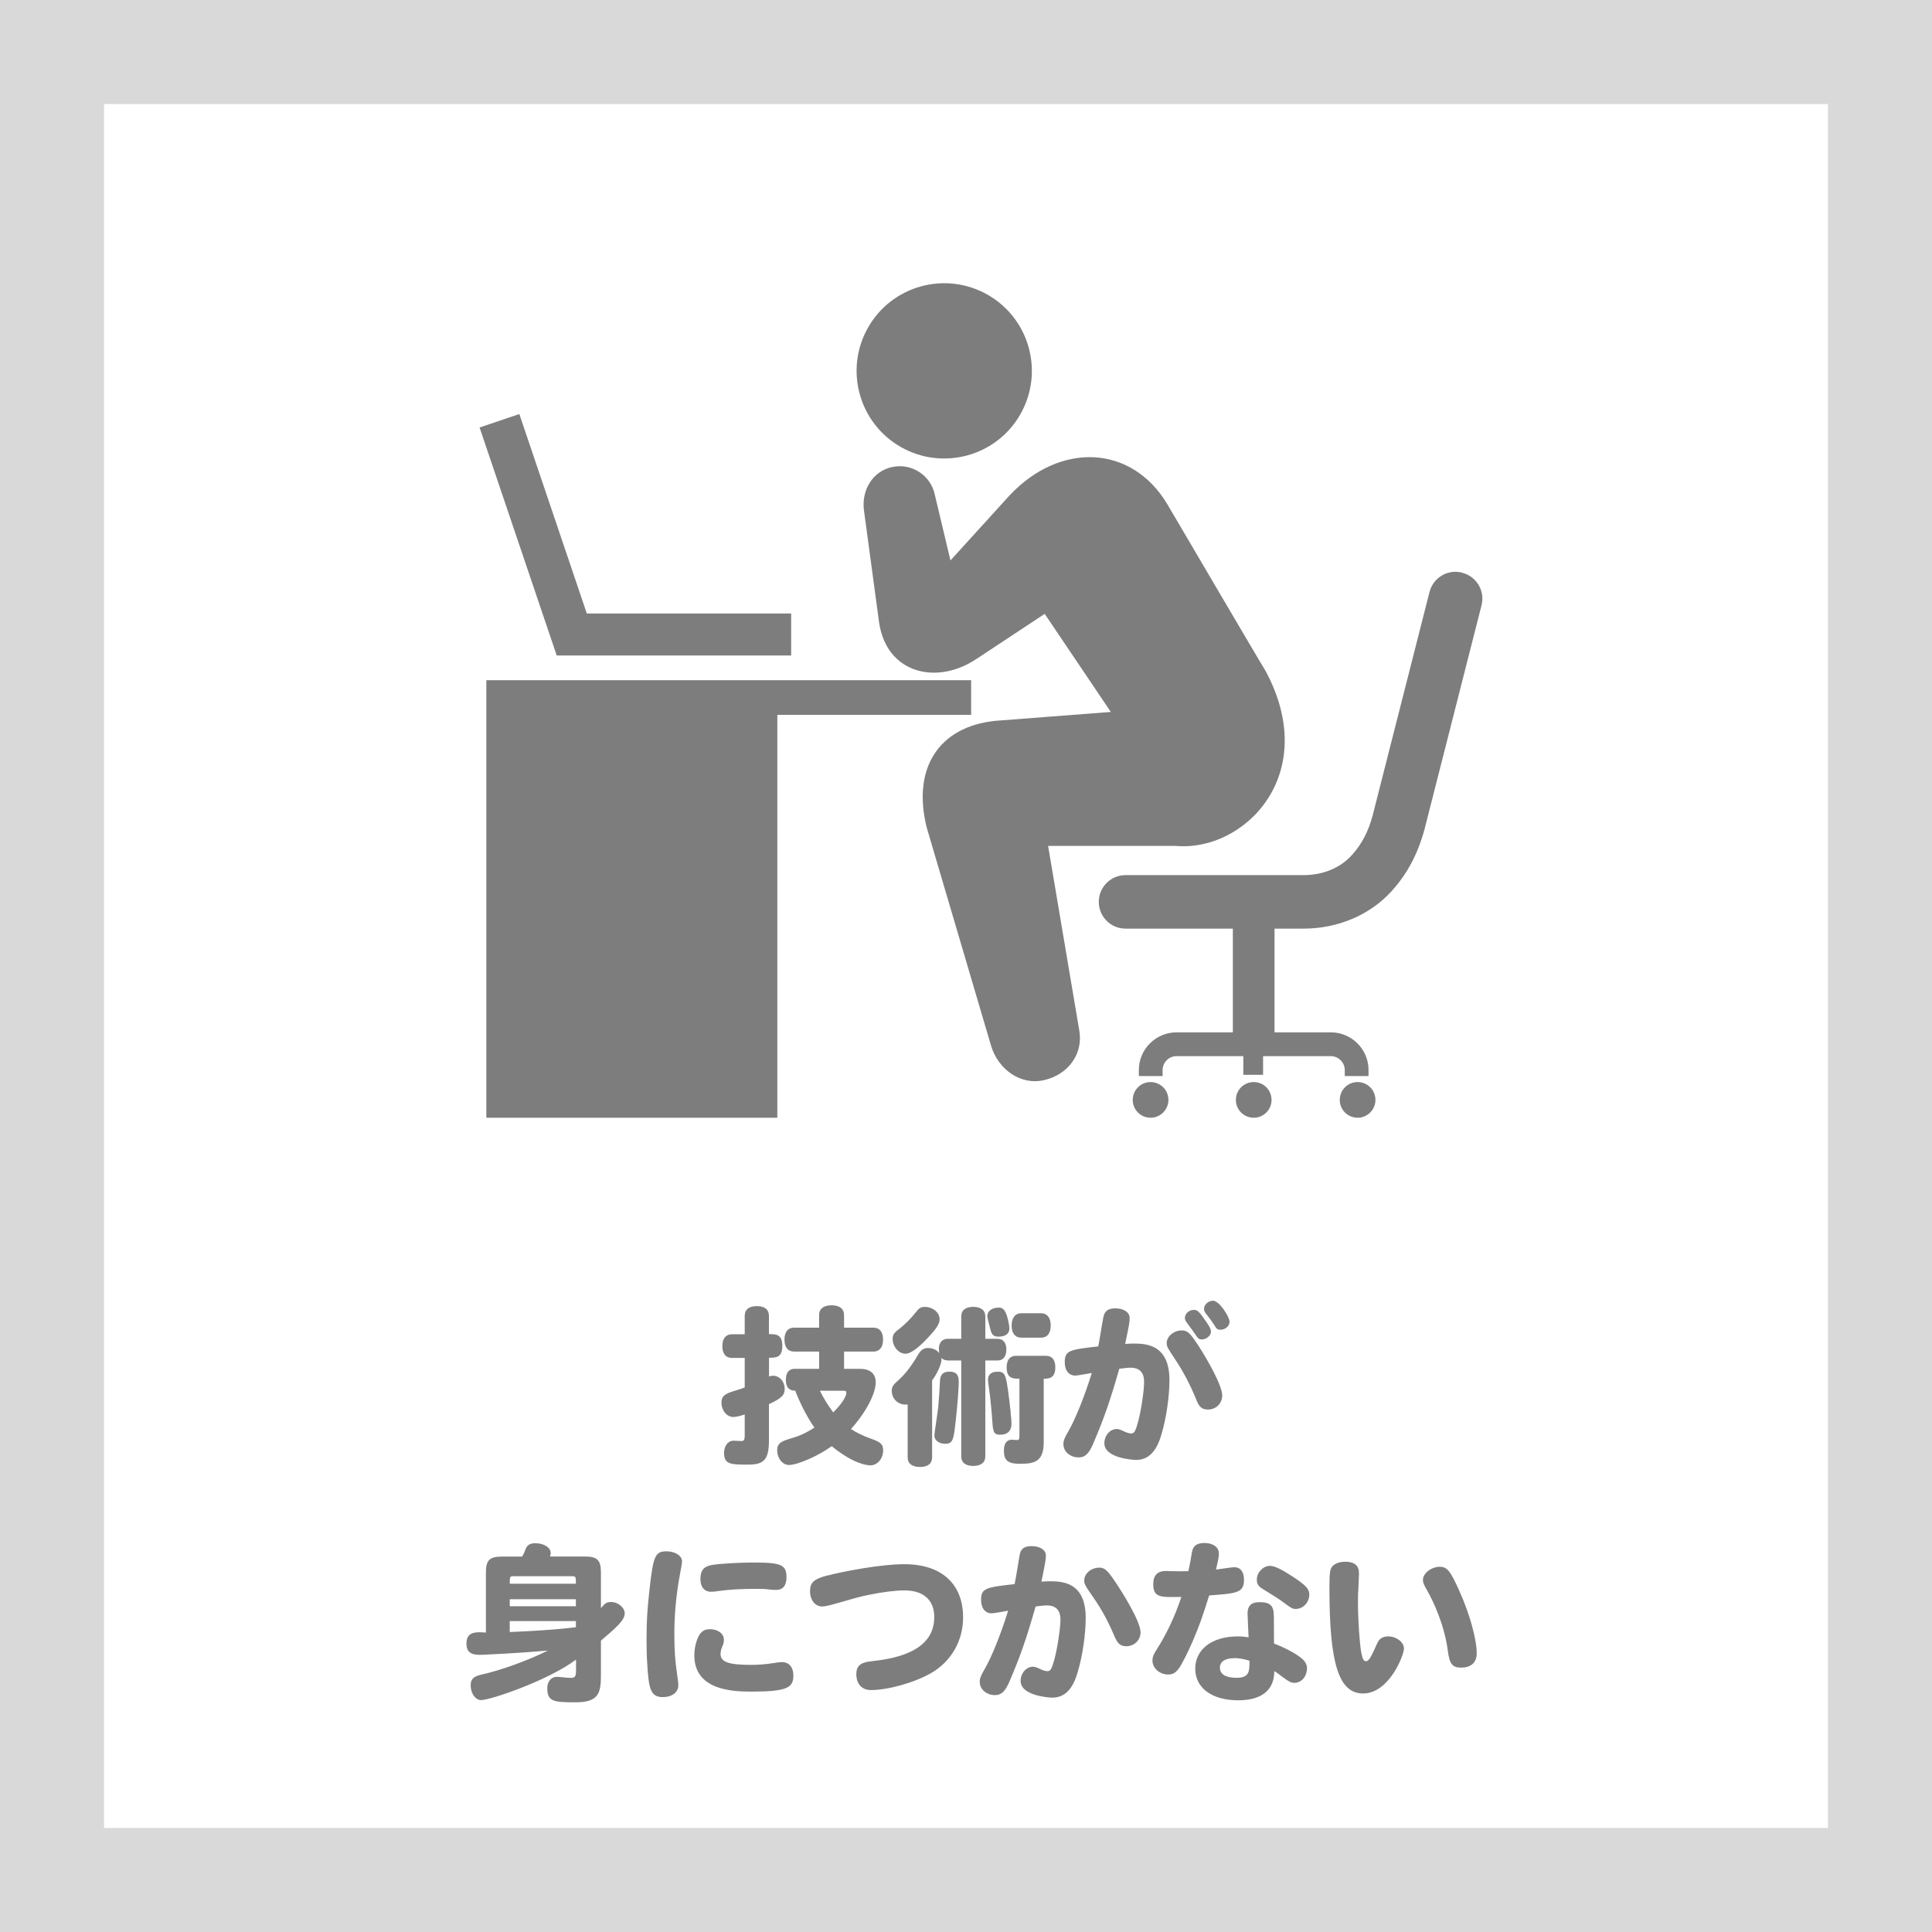
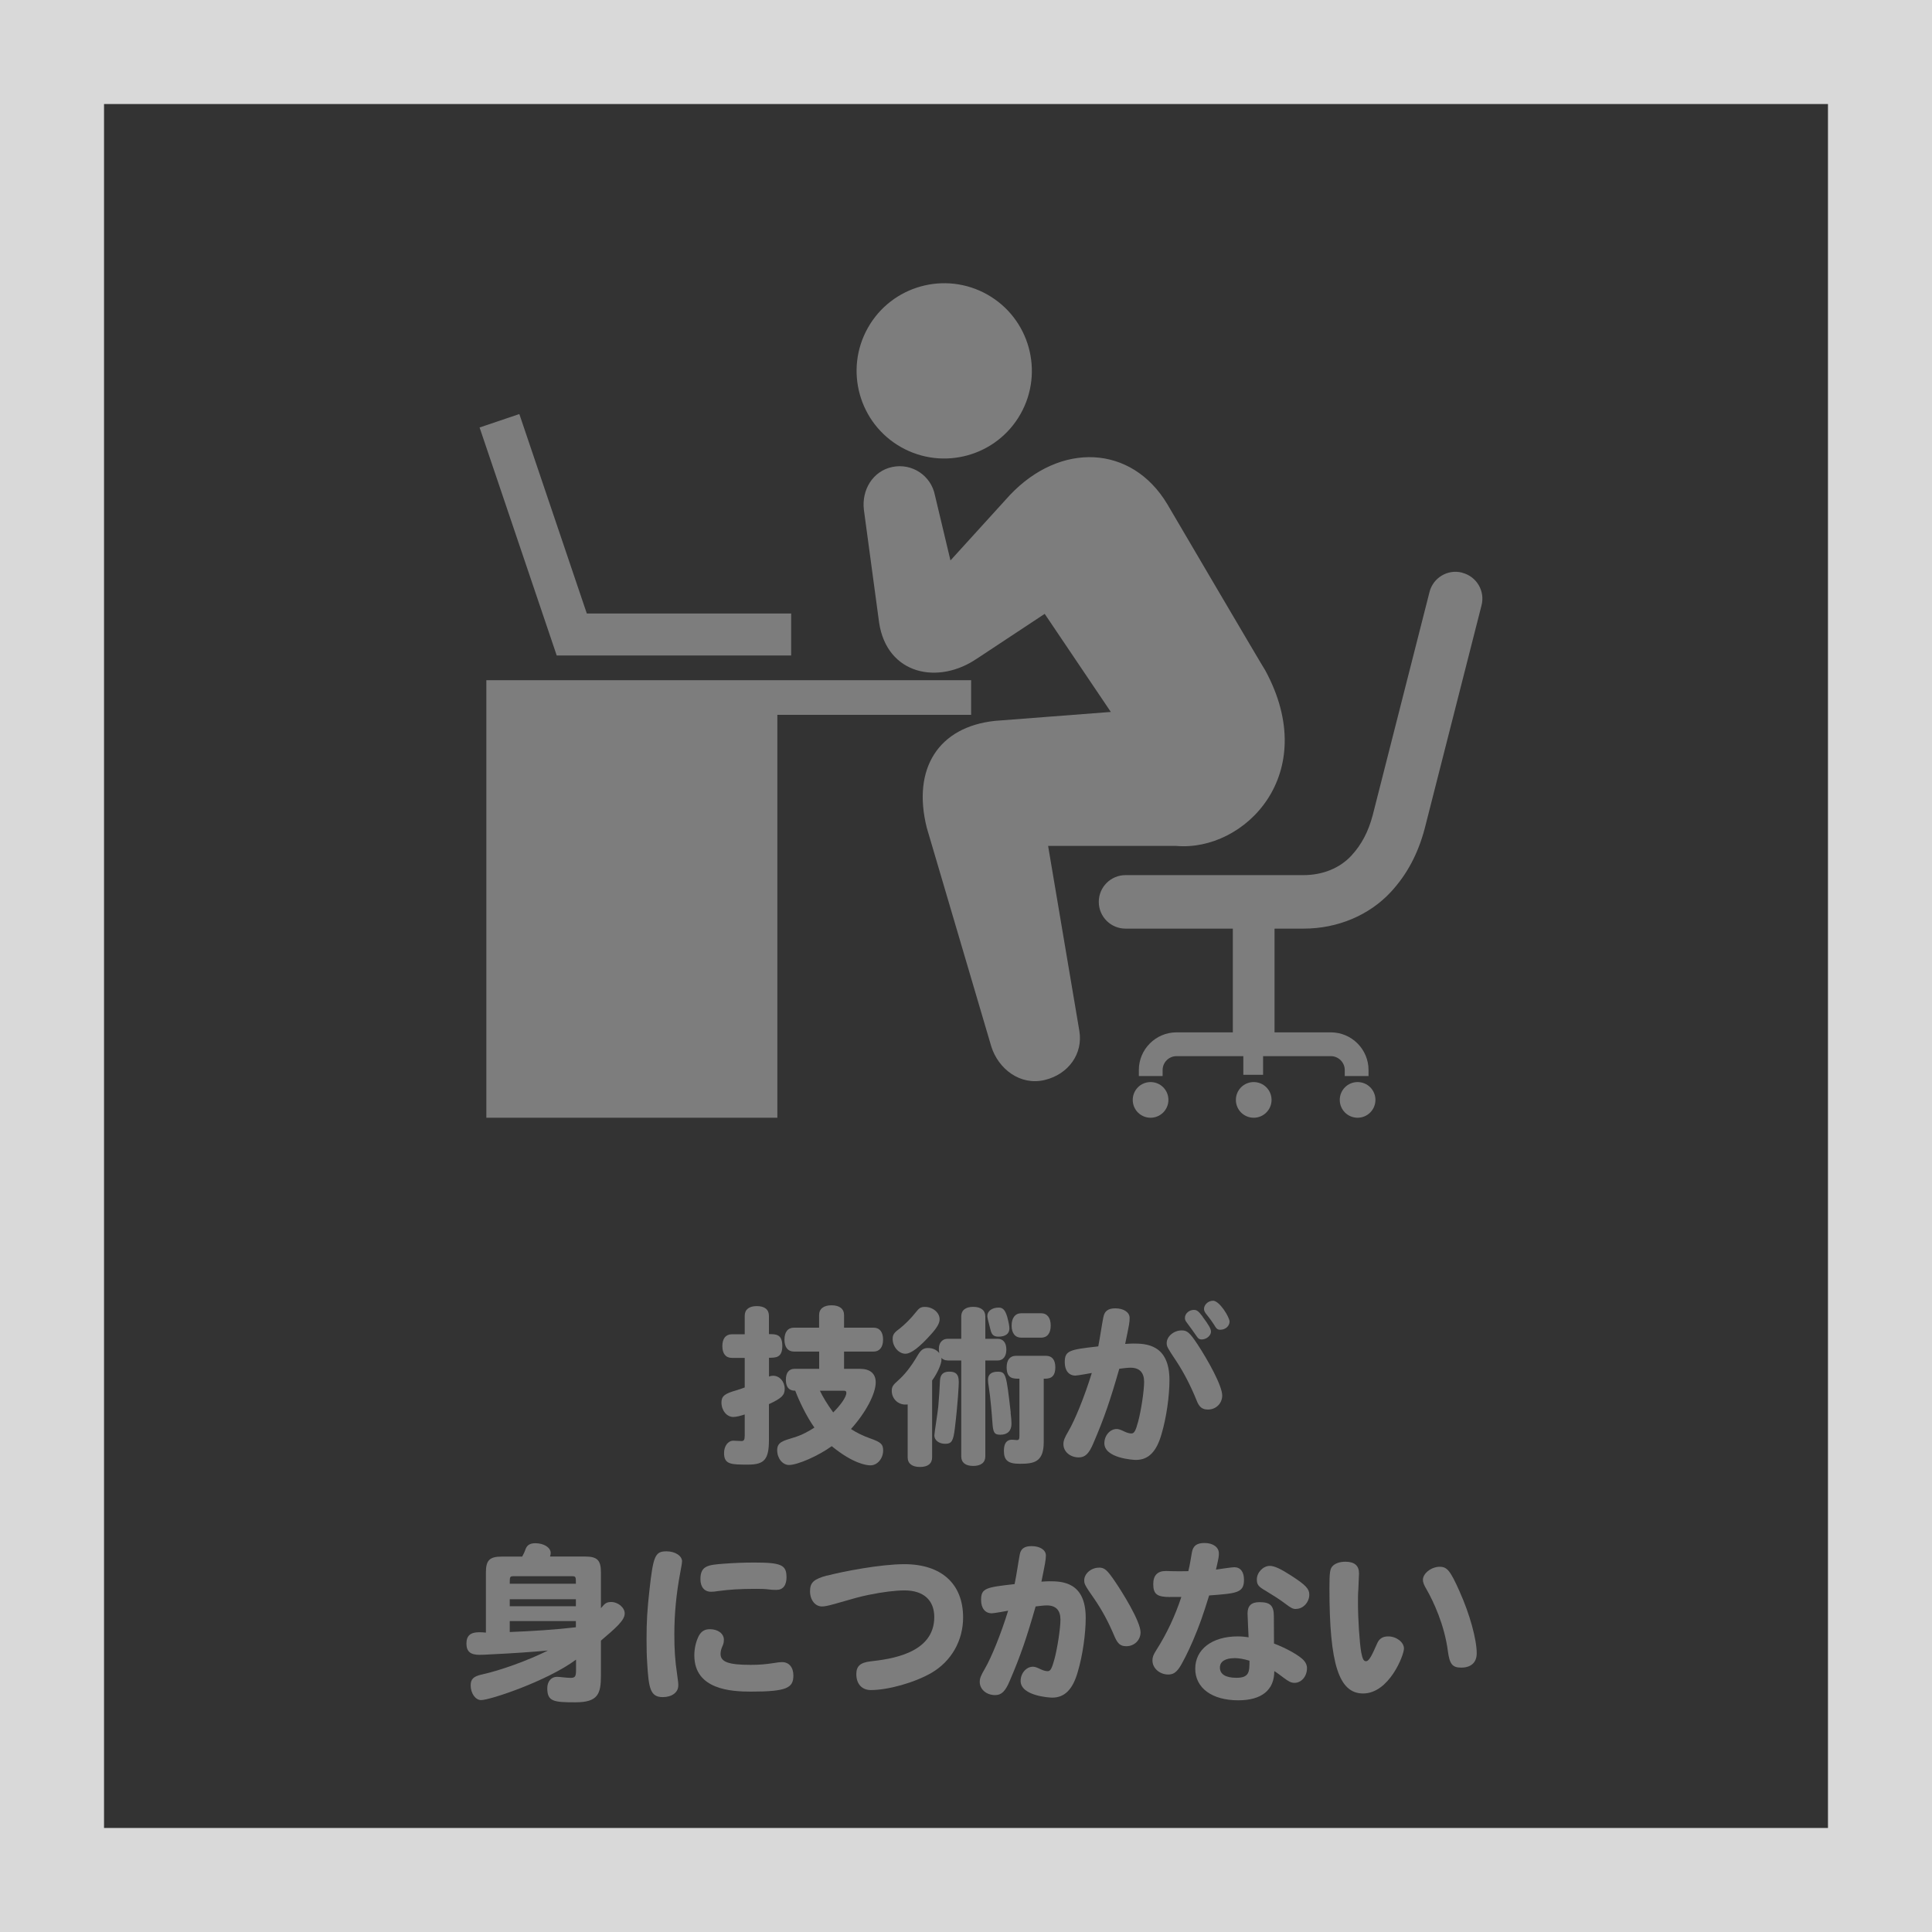
<svg xmlns="http://www.w3.org/2000/svg" id="_レイヤー_2" viewBox="0 0 260 260">
  <rect x="0" y="0" width="260" height="260" fill="#333333" stroke="none" />
  <defs>
    <style>.cls-1{fill:#fff;}.cls-2{fill:#7d7d7d;}.cls-3{fill:#d9d9d9;}</style>
  </defs>
  <g id="_ピクトグラム">
    <g>
-       <rect class="cls-1" x="7" y="7" width="246" height="246" />
      <path class="cls-3" d="M246,14V246H14V14H246m14-14H0V260H260V0h0Z" />
    </g>
    <g>
      <path class="cls-2" d="M103.49,179.54c.92,0,1.79,0,1.79,1.59s-.87,1.59-1.79,1.59v2.53c.18-.07,.34-.11,.55-.11,.87,0,1.56,.78,1.56,1.77,0,.85-.41,1.26-2.12,2.05v4.83c0,2.58-.6,3.31-2.78,3.31-2.3,0-3.26,0-3.26-1.56,0-.94,.53-1.66,1.26-1.66,.16,0,.92,.05,1.08,.05,.32,0,.44-.16,.44-.71v-2.87c-.51,.18-1.15,.34-1.54,.34-.87,0-1.59-.87-1.59-1.95,0-.85,.44-1.2,1.98-1.63,.39-.12,.74-.23,1.15-.39v-3.98h-1.72c-.83,0-1.29-.57-1.29-1.59s.46-1.59,1.29-1.59h1.72v-2.48c0-.85,.58-1.31,1.63-1.31s1.63,.46,1.63,1.31v2.48Zm6.74-.87v-1.68c0-.85,.6-1.33,1.68-1.33s1.68,.48,1.68,1.33v1.68h3.96c.83,0,1.29,.58,1.29,1.61s-.48,1.61-1.29,1.61h-3.96v2.32h2.14c1.36,0,2.12,.64,2.12,1.82,0,1.52-1.33,4.07-3.33,6.28,.69,.46,1.61,.92,2.58,1.26,1.45,.51,1.75,.78,1.75,1.63,0,1.08-.78,2-1.7,2-.48,0-2.28-.18-5.22-2.58-1.77,1.29-4.58,2.53-5.75,2.53-.87,0-1.59-.9-1.59-1.98s.74-1.26,2.25-1.72c1.08-.32,1.98-.83,2.76-1.33-1.08-1.52-2.09-3.66-2.58-4.97-.32,0-1.26,0-1.26-1.47,0-.94,.41-1.47,1.17-1.47h3.31v-2.32h-3.38c-.83,0-1.29-.58-1.29-1.61s.46-1.61,1.29-1.61h3.38Zm.11,8.49c.44,.9,.9,1.68,1.79,2.92,1.1-1.1,1.77-2.12,1.77-2.64,0-.18-.09-.28-.28-.28h-3.29Z" />
      <path class="cls-2" d="M127.53,183.08c-.34,0-.62-.11-.85-.34,.02,.11,.02,.16,.02,.23,0,.6-.55,1.84-1.26,2.81v10.35c0,.83-.57,1.29-1.63,1.29s-1.66-.46-1.66-1.29v-7.13c-.12,.02-.16,.02-.32,.02-1.01,0-1.82-.81-1.82-1.84,0-.53,.14-.78,.85-1.4,.8-.71,1.66-1.7,2.69-3.47,.41-.67,.76-.9,1.33-.9,.64,0,1.2,.25,1.52,.69-.05-.39-.05-.53-.05-.62,0-.78,.48-1.31,1.17-1.31h1.84v-3.01c0-.83,.58-1.29,1.61-1.29s1.63,.46,1.63,1.29v3.01h1.66c.74,0,1.17,.53,1.17,1.45s-.44,1.47-1.17,1.47h-1.66v12.9c0,.83-.58,1.29-1.63,1.29s-1.61-.46-1.61-1.29v-12.9h-1.84Zm-1.08-5.54c0,.51-.32,1.1-1.13,2-1.56,1.75-2.71,2.64-3.47,2.64-.9,0-1.72-.94-1.72-1.98,0-.58,.18-.85,.94-1.4,.67-.53,1.52-1.36,2.16-2.18,.46-.6,.69-.74,1.24-.74,1.06,0,1.98,.76,1.98,1.66Zm2.58,8.39c0,.41-.12,2.92-.53,6.28-.21,1.75-.44,2.09-1.31,2.09-.83,0-1.45-.48-1.45-1.13,0-.28,.48-3.27,.53-3.89,.12-1.49,.18-2.32,.23-3.52,.05-.8,.46-1.17,1.26-1.17,.9,0,1.26,.39,1.26,1.33Zm5.38-9.96c.55,0,.85,.32,1.13,1.22,.18,.67,.3,1.24,.3,1.59,0,.71-.53,1.1-1.47,1.1-.62,0-.9-.23-1.06-.87-.37-1.4-.44-1.72-.44-1.91,0-.67,.64-1.13,1.54-1.13Zm1.59,14.12c.09,.76,.12,1.13,.12,1.52,0,.94-.53,1.47-1.49,1.47-.83,0-.99-.28-1.08-1.7-.07-.99-.25-3.27-.48-4.71-.07-.39-.11-.78-.11-.99,0-.71,.46-1.08,1.29-1.08,1.13,0,1.17,.3,1.77,5.5Zm4.78-7.63c.8,0,1.24,.55,1.24,1.54,0,1.54-.92,1.54-1.56,1.54v8.55c0,2.71-1.36,2.9-3.24,2.9-1.56,0-2.12-.46-2.12-1.75,0-.99,.37-1.49,1.08-1.49,.21,0,.53,.05,.67,.05,.28,0,.34-.14,.34-.6v-7.66c-.85,0-1.72,0-1.72-1.54,0-.99,.46-1.54,1.24-1.54h4.07Zm-3.33-2.44c-.83,0-1.31-.6-1.31-1.63s.48-1.66,1.31-1.66h2.64c.83,0,1.31,.6,1.31,1.66s-.48,1.63-1.31,1.63h-2.64Z" />
      <path class="cls-2" d="M148.5,177.22c.14-.78,.64-1.15,1.59-1.15,1.13,0,1.93,.53,1.93,1.29,0,.6-.05,.85-.6,3.5,.37-.02,.71-.05,1.06-.05,1.7,0,4.9,.07,4.9,4.92,0,2.14-.41,5.06-1.06,7.24-.67,2.39-1.77,3.5-3.45,3.5-.37,0-4.25-.23-4.25-2.25,0-1.03,.76-1.91,1.66-1.91,.25,0,.48,.07,1.1,.37,.3,.14,.64,.23,.87,.23,.39,0,.58-.34,.92-1.61,.41-1.52,.8-4.19,.8-5.33,0-1.26-.62-1.91-1.82-1.91-.44,0-.92,.07-1.52,.14-1.22,4.25-2.02,6.6-3.47,9.98-.6,1.45-1.13,1.95-1.98,1.95-1.17,0-2.07-.78-2.07-1.77,0-.48,.14-.85,.67-1.75,.9-1.54,2.18-4.69,3.15-7.84-.3,.05-1.91,.35-2.21,.35-.87,0-1.43-.67-1.43-1.79,0-1.59,.62-1.7,4.51-2.14,.25-1.27,.44-2.69,.69-3.96Zm12.65,3.68c1.43,2.18,3.33,5.59,3.33,6.9,0,1.06-.83,1.89-1.91,1.89-.78,0-1.2-.32-1.56-1.29-.78-1.91-1.66-3.63-2.69-5.2-1.24-1.86-1.31-2-1.31-2.46,0-.9,.97-1.7,2.02-1.7,.74,0,1.08,.3,2.12,1.86Zm.69-3.7c.8,1.06,1.13,1.63,1.13,2,0,.55-.62,1.06-1.26,1.06-.28,0-.46-.12-.64-.39-.44-.62-.85-1.22-1.36-1.89-.18-.23-.25-.39-.25-.62,0-.57,.55-1.08,1.2-1.08,.41,0,.62,.16,1.2,.92Zm1.38-2.16c.92,0,2.25,2.25,2.25,2.81,0,.6-.55,1.1-1.24,1.1-.37,0-.51-.09-.87-.71-.21-.32-.44-.67-1.08-1.47-.16-.21-.25-.41-.25-.62,0-.57,.57-1.1,1.2-1.1Z" />
      <path class="cls-2" d="M77.5,223.36c-3.84,2.85-11.52,5.43-12.76,5.43-.76,0-1.4-.92-1.4-1.98,0-.83,.37-1.2,1.45-1.45,2.53-.55,6.25-1.89,8.95-3.24-1.95,.18-4.9,.39-7.59,.51-.67,.05-1.36,.07-1.63,.07-1.22,0-1.75-.46-1.75-1.52s.55-1.52,1.72-1.52c.35,0,.6,.02,.9,.05v-8.09c0-1.66,.51-2.14,2.14-2.14h2.74c.18-.32,.3-.55,.48-1.06,.21-.51,.62-.74,1.29-.74,1.15,0,2.07,.58,2.07,1.31,0,.14-.02,.28-.09,.48h4.69c1.66,0,2.16,.48,2.16,2.14v4.81c.39-.39,.55-.83,1.36-.83,.94,0,1.84,.74,1.84,1.54,0,.92-1.17,1.93-3.2,3.66v4.67c0,2.48-.37,3.63-3.43,3.63-2.9,0-3.79-.09-3.79-1.89,0-.92,.53-1.54,1.31-1.54,.37,0,1.26,.14,1.82,.14,.62,0,.74-.18,.74-1.08v-1.36Zm-8.39-11.24c-.51,0-.51,.09-.51,1.01h8.9c0-.92,0-1.01-.51-1.01h-7.89Zm8.39,3.1h-8.9v.94h8.9v-.94Zm0,2.94h-8.9v1.47c2.92-.11,6.23-.32,8.9-.64v-.83Z" />
      <path class="cls-2" d="M91.78,210.14c0,.3-.09,.64-.23,1.47-.53,2.78-.8,5.56-.8,8.3,0,2.07,.09,3.5,.37,5.4,.16,1.06,.16,1.24,.16,1.52,0,.92-.85,1.56-2.09,1.56-1.68,0-1.89-1.2-2.09-4.51-.07-1.03-.09-2-.09-3.24,0-2.48,.09-3.96,.39-6.65,.51-4.62,.76-5.22,2.3-5.22,1.15,0,2.09,.6,2.09,1.36Zm5.63,10.55c0,.35-.02,.46-.21,.9-.16,.37-.23,.67-.23,.99,0,1.08,1.08,1.47,4.07,1.47,1.13,0,1.95-.07,3.13-.25,.55-.09,.8-.12,1.08-.12,.92,0,1.52,.69,1.52,1.79,0,1.66-.83,2.18-5.7,2.18-2.64,0-7.63-.25-7.63-4.88,0-.99,.25-1.98,.64-2.69,.34-.57,.78-.83,1.45-.83,1.1,0,1.89,.6,1.89,1.43Zm8.44-8.48c0,1.15-.48,1.75-1.36,1.75-.16,0-.41,0-.64-.02-1.04-.12-1.29-.12-2.12-.12-2.09,0-3.59,.09-5.1,.3-.37,.07-.69,.09-.94,.09-.9,0-1.43-.64-1.43-1.7,0-1.82,1.06-1.91,3.1-2.07,1.47-.11,2.78-.16,4.16-.16,3.59,0,4.32,.32,4.32,1.93Z" />
      <path class="cls-2" d="M111.31,212.04c2.09-.55,7.17-1.54,10.39-1.54,4.99,0,7.91,2.64,7.91,7.17,0,3.13-1.59,5.91-4.28,7.47-2.23,1.29-5.79,2.3-8.14,2.3-1.2,0-1.95-.83-1.95-2.14,0-1.08,.53-1.56,1.91-1.72,2.58-.3,8.58-1.01,8.58-5.96,0-2.28-1.45-3.59-4-3.59-1.22,0-2.92,.21-4.83,.6-1.2,.25-1.89,.44-4.58,1.22-.9,.25-1.33,.34-1.7,.34-.92,0-1.61-.87-1.61-2.05s.51-1.63,2.3-2.12Z" />
      <path class="cls-2" d="M141.21,212.8c1.7,0,4.9,.07,4.9,4.92,0,2.14-.41,5.06-1.06,7.24-.67,2.39-1.77,3.5-3.45,3.5-.37,0-4.25-.23-4.25-2.25,0-1.03,.76-1.91,1.66-1.91,.25,0,.48,.07,1.1,.37,.3,.14,.64,.23,.87,.23,.39,0,.57-.34,.92-1.61,.41-1.52,.81-4.19,.81-5.33,0-1.26-.62-1.91-1.82-1.91-.44,0-.92,.07-1.52,.14-1.22,4.25-2.02,6.6-3.47,9.98-.6,1.45-1.13,1.95-1.98,1.95-1.17,0-2.07-.78-2.07-1.77,0-.48,.14-.85,.67-1.75,.9-1.54,2.18-4.69,3.15-7.84-.37,.07-1.89,.35-2.21,.35-.87,0-1.43-.67-1.43-1.79,0-1.59,.62-1.7,4.51-2.14,.3-1.45,.46-2.74,.69-3.96,.14-.81,.64-1.15,1.59-1.15,1.13,0,1.93,.51,1.93,1.26,0,.6-.14,1.26-.6,3.52,.37-.02,.71-.05,1.06-.05Zm6.67-1.84c.76,0,1.1,.3,2.14,1.82,.99,1.45,3.47,5.4,3.47,6.9,0,1.03-.83,1.86-1.91,1.86-.78,0-1.15-.32-1.56-1.24-.87-2.07-1.72-3.63-2.78-5.17-1.24-1.77-1.33-1.98-1.33-2.46,0-.9,.94-1.7,1.98-1.7Z" />
      <path class="cls-2" d="M157.45,214.92c-1.75,0-2.25-.39-2.25-1.75,0-1.15,.57-1.75,1.66-1.75,.16,0,.39,0,.74,.02,.83,.02,1.45,.02,2.32,0,.23-.92,.34-1.77,.48-2.53,.16-.9,.67-1.26,1.7-1.26,1.15,0,1.93,.57,1.93,1.4,0,.41,0,.48-.39,2.18,.51-.07,2.12-.32,2.46-.32,.83,0,1.31,.62,1.31,1.68,0,1.77-.94,1.84-4.69,2.12-.85,2.74-1.29,4-2.18,6.09-.64,1.49-1.45,3.1-1.86,3.68-.46,.64-.85,.87-1.47,.87-1.15,0-2.12-.85-2.12-1.89,0-.46,.12-.76,.51-1.38,1.43-2.23,2.55-4.65,3.38-7.17h-1.52Zm10.44,2.21c0-1.03,.51-1.52,1.61-1.52,1.45,0,1.93,.48,1.93,1.89,0,.69,.02,2.58,.02,3.68,1.52,.58,2.99,1.38,3.75,2.02,.46,.39,.69,.83,.69,1.29,0,1.1-.74,1.98-1.68,1.98-.46,0-.76-.16-1.5-.71-.44-.32-.8-.62-1.22-.87,0,2.55-1.7,3.93-4.85,3.93-3.54,0-5.79-1.66-5.79-4.25s2.23-4.35,5.73-4.35c.51,0,.97,.05,1.45,.12-.02-.51-.14-2.74-.14-3.2Zm-1.79,6.02c-1.22,0-1.93,.46-1.93,1.26,0,.9,.76,1.38,2.23,1.38,1.75,0,1.75-.85,1.75-2.3-.76-.23-1.43-.35-2.05-.35Zm8.3-6.62c-.41,0-.64-.11-1.47-.74-.69-.53-1.82-1.24-2.62-1.72-.97-.55-1.17-.83-1.17-1.52,0-.94,.85-1.82,1.75-1.82,.6,0,1.45,.39,2.87,1.31,1.96,1.26,2.44,1.79,2.44,2.55,0,1.04-.83,1.93-1.79,1.93Z" />
      <path class="cls-2" d="M182.89,211.75c0,.28-.09,1.84-.09,2.16-.05,.53-.05,1.13-.05,1.79,0,2.18,.21,5.4,.44,6.69,.18,.87,.32,1.17,.64,1.17,.46,0,.87-.99,1.49-2.37,.28-.67,.76-.97,1.5-.97,1.1,0,2.12,.78,2.12,1.63,0,.9-2,6.05-5.5,6.05-3.26,0-4.53-3.96-4.53-14.12,0-2.23,.07-2.67,.46-3.06,.37-.35,.97-.55,1.68-.55,1.24,0,1.84,.53,1.84,1.56Zm13.54,2.44c1.36,3.01,2.3,6.44,2.3,8.3,0,1.24-.76,1.93-2.09,1.93-1.17,0-1.56-.46-1.79-2.21-.46-3.56-1.96-6.71-2.81-8.21-.44-.74-.55-1.06-.55-1.4,0-.87,1.15-1.75,2.25-1.75,1.01,0,1.43,.51,2.69,3.33Z" />
    </g>
    <g>
      <g>
        <polygon class="cls-2" points="106.47 88.21 74.92 88.21 64.54 57.53 69.89 55.72 78.97 82.56 106.47 82.56 106.47 88.21" />
        <polygon class="cls-2" points="130.69 91.54 65.45 91.54 65.45 150.42 104.61 150.42 104.61 96.2 130.69 96.2 130.69 91.54" />
      </g>
      <g>
        <g>
          <path class="cls-2" d="M121.27,60.18c5.67,3.2,12.87,1.2,16.07-4.47,3.2-5.67,1.2-12.87-4.47-16.07-5.67-3.2-12.87-1.2-16.07,4.47-3.2,5.67-1.2,12.87,4.47,16.07Z" />
          <path class="cls-2" d="M131.51,88.61l9.08-6,8.9,13.2-15.58,1.2c-7.59,.8-11.19,6.39-9.19,14.38l8.68,29.43c.94,3.02,3.89,5.32,7.19,4.52,3.22-.77,5.19-3.56,4.66-6.63l-4.2-24.87h17.23c9.19,.8,19.58-9.65,11.99-23.63-.19-.23-13.19-22.38-13.19-22.38-4.8-7.99-14.38-8.39-21.18-1.2l-7.99,8.79-2.09-8.77c-.52-2.65-3.08-4.35-5.72-3.81-2.64,.54-4.17,3.1-3.84,5.78l2.05,15.19c1.07,7.01,7.99,8.39,13.19,4.8Z" />
        </g>
        <g>
          <path class="cls-2" d="M157.24,148.02c0,1.32-1.07,2.4-2.4,2.4s-2.4-1.07-2.4-2.4,1.07-2.4,2.4-2.4,2.4,1.07,2.4,2.4Z" />
          <path class="cls-2" d="M185.1,148.02c0,1.32-1.07,2.4-2.4,2.4s-2.4-1.07-2.4-2.4,1.07-2.4,2.4-2.4,2.4,1.07,2.4,2.4Z" />
          <path class="cls-2" d="M171.12,148.02c0,1.32-1.07,2.4-2.4,2.4s-2.4-1.07-2.4-2.4,1.07-2.4,2.4-2.4,2.4,1.07,2.4,2.4Z" />
          <path class="cls-2" d="M196.75,77.06c-1.92-.49-3.88,.68-4.37,2.6l-7.64,30.02c-.59,2.24-1.5,3.97-2.87,5.46-1.56,1.69-3.86,2.63-6.45,2.63h-23.95c-1.99,0-3.6,1.61-3.6,3.6s1.61,3.6,3.6,3.6h14.44v13.96h-7.58c-2.8,0-5.07,2.28-5.07,5.07v.81h3.2v-.81c0-1.03,.84-1.87,1.88-1.87h8.98v2.51h2.66v-2.51h9.11c1.03,0,1.88,.84,1.88,1.87v.81h3.2v-.81c0-2.8-2.28-5.07-5.07-5.07h-7.58v-13.96h3.92c4.56,0,8.84-1.8,11.74-4.94,2.17-2.35,3.65-5.13,4.55-8.53l7.65-30.05c.49-1.92-.67-3.88-2.6-4.37Z" />
        </g>
      </g>
    </g>
  </g>
</svg>